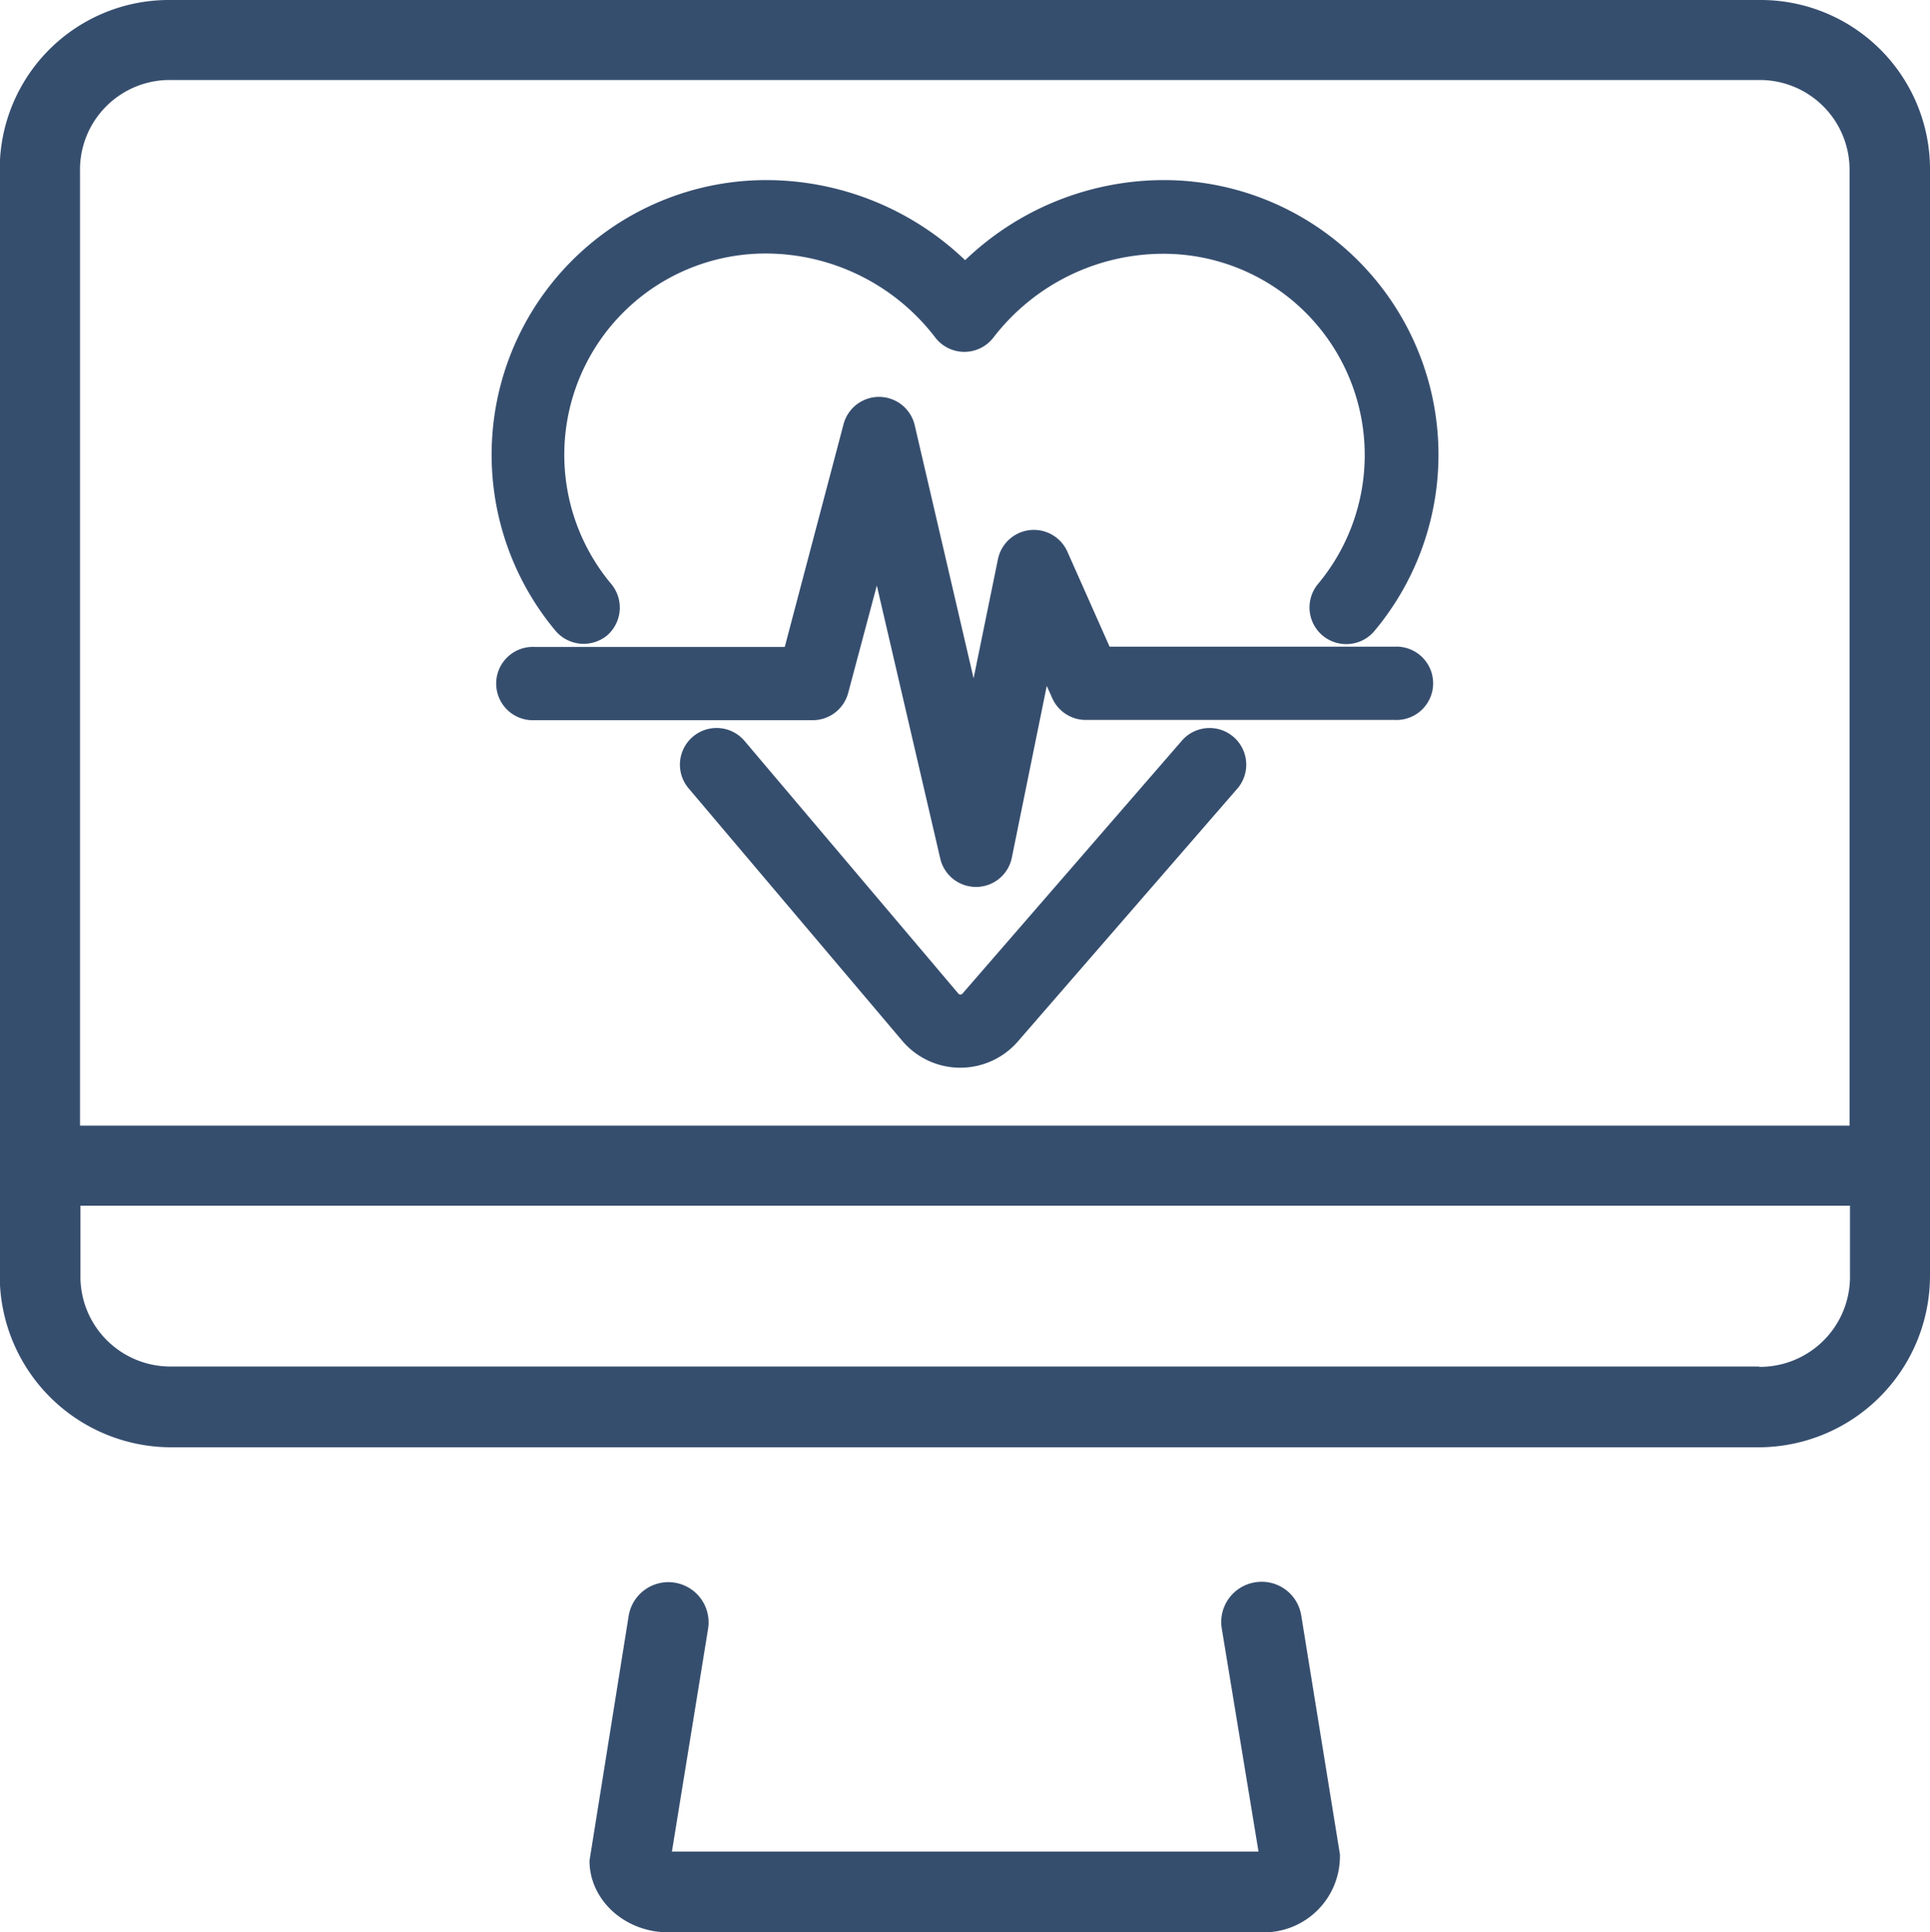
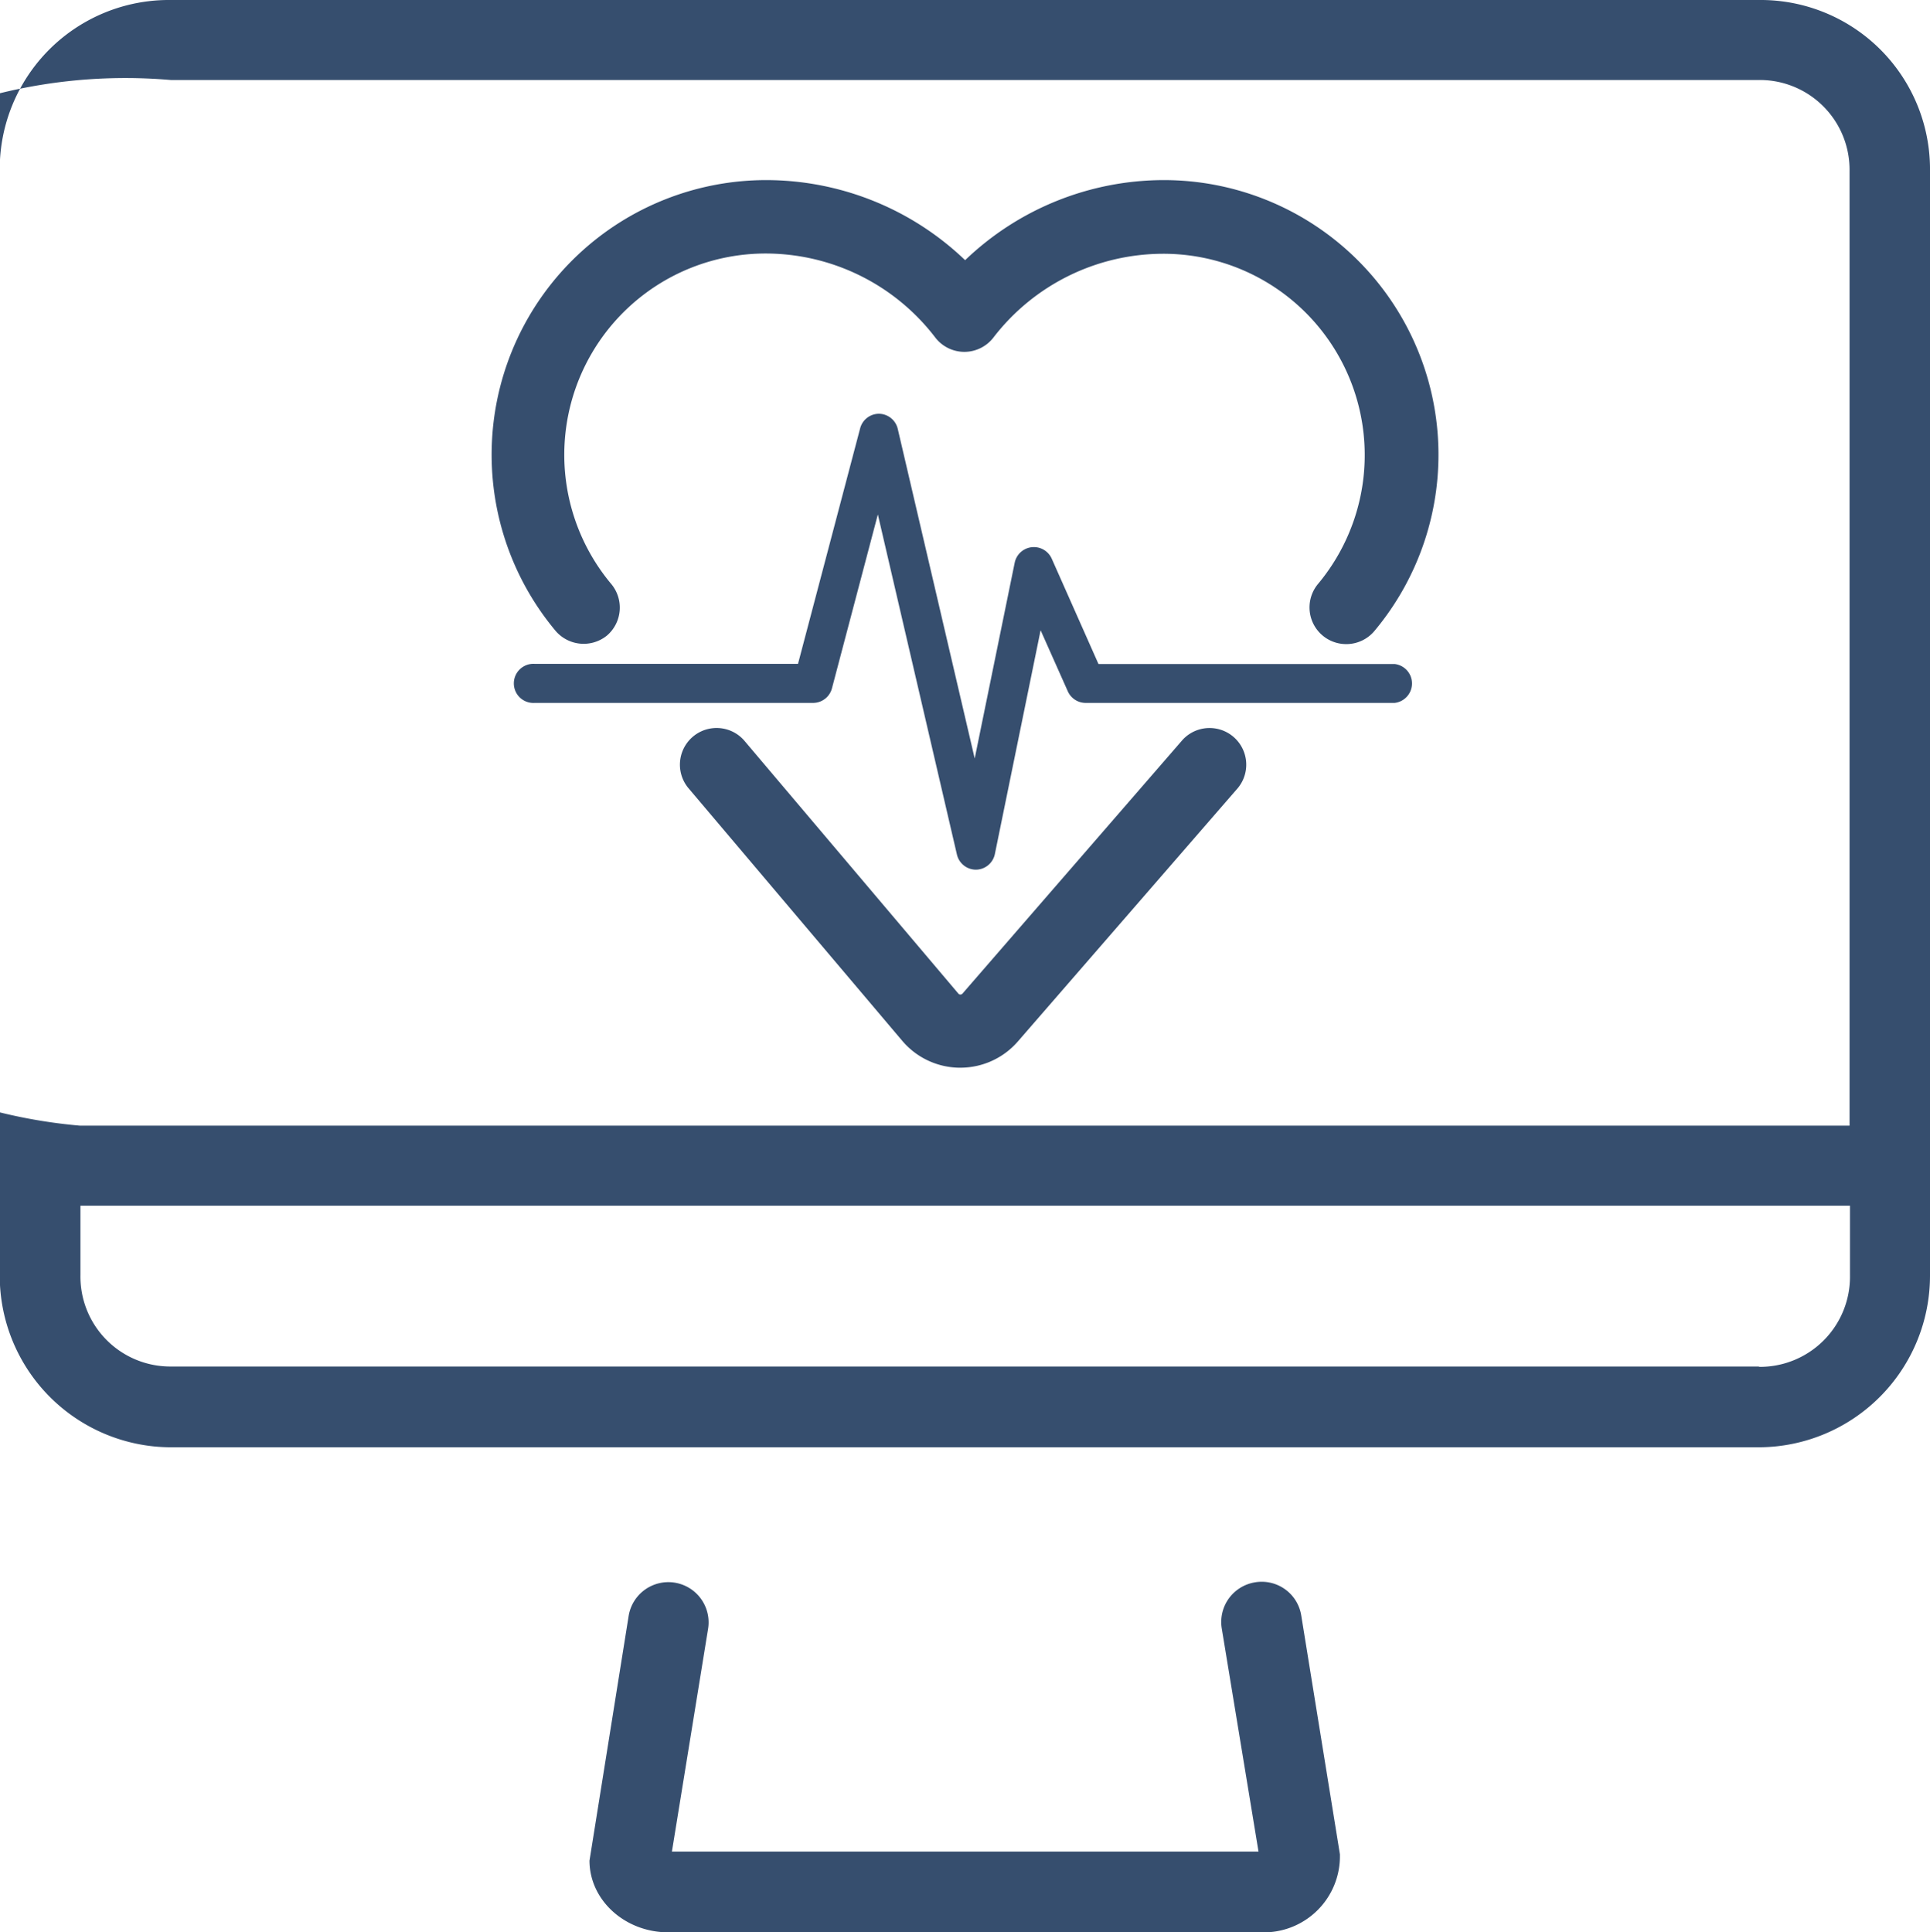
<svg xmlns="http://www.w3.org/2000/svg" id="Layer_1" data-name="Layer 1" viewBox="0 0 225.77 226.04">
  <defs>
    <style>.cls-1{fill:#364e6e;}</style>
  </defs>
  <title>Telehealth</title>
  <path class="cls-1" d="M222.93,137.33H188.28L182.81,125a2.29,2.29,0,0,0-4.33.47l-4.68,22.91-9-38.56a2.29,2.29,0,0,0-2.19-1.77h0a2.28,2.28,0,0,0-2.21,1.7l-7.27,27.56h-30.8a2.29,2.29,0,1,0,0,4.57h32.56a2.29,2.29,0,0,0,2.21-1.7l5.37-20.35,9.25,39.79a2.29,2.29,0,0,0,2.23,1.77h0a2.29,2.29,0,0,0,2.21-1.83l5.35-26.18,3.18,7.14a2.29,2.29,0,0,0,2.09,1.36h36.14A2.29,2.29,0,0,0,222.93,137.33Z" transform="translate(-59.78 -59.64)" />
-   <path class="cls-1" d="M174,163.41a4.29,4.29,0,0,1-4.23-3.32l-7.42-31.94L159,140.71a4.29,4.29,0,0,1-4.14,3.19H122.32a4.29,4.29,0,1,1,0-8.57h29.26l6.88-26.07a4.29,4.29,0,0,1,8.32.12L173.67,139l2.85-13.94a4.29,4.29,0,0,1,8.12-.88l4.94,11.12h33.35a4.29,4.29,0,1,1,0,8.57H186.79a4.29,4.29,0,0,1-3.92-2.55l-0.64-1.43L178.14,160A4.27,4.27,0,0,1,174,163.41Zm-11.41-51.86,11.08,47.64a0.29,0.29,0,0,0,.28.22,0.29,0.29,0,0,0,.28-0.24l6.59-32.29,5.71,12.85a0.29,0.29,0,0,0,.26.17h36.14a0.28,0.28,0,0,0,.29-0.29,0.29,0.29,0,0,0-.29-0.29H187l-6-13.5a0.29,0.29,0,0,0-.55.06l-6.51,31.88-11-47.49a0.29,0.29,0,0,0-.28-0.22,0.28,0.28,0,0,0-.28.21l-7.66,29H122.32a0.29,0.29,0,1,0,0,.57h32.56a0.29,0.29,0,0,0,.28-0.21Z" transform="translate(-59.78 -59.64)" />
  <path class="cls-1" d="M129.49,132.48a2.3,2.3,0,0,0,.29-3.22,25.55,25.55,0,0,1,19.61-41.95,27,27,0,0,1,21.42,10.6,2.29,2.29,0,0,0,3.64,0,27.08,27.08,0,0,1,21.43-10.6,25.55,25.55,0,0,1,19.61,41.95A2.29,2.29,0,0,0,219,132.2a30.13,30.13,0,0,0-23.12-49.46A31.67,31.67,0,0,0,172.63,93a31.72,31.72,0,0,0-23.25-10.23,30.13,30.13,0,0,0-23.12,49.46A2.3,2.3,0,0,0,129.49,132.48Z" transform="translate(-59.78 -59.64)" />
  <path class="cls-1" d="M217.22,135a4.29,4.29,0,0,1-3.29-7,23.55,23.55,0,0,0-18.07-38.67A25.08,25.08,0,0,0,176,99.12a4.29,4.29,0,0,1-6.82,0,25,25,0,0,0-19.83-9.82A23.55,23.55,0,0,0,131.31,128a4.31,4.31,0,0,1-.53,6h0a4.32,4.32,0,0,1-6-.54,32.13,32.13,0,0,1,24.65-52.75,33.66,33.66,0,0,1,23.25,9.37,33.61,33.61,0,0,1,23.24-9.37,32.13,32.13,0,0,1,24.65,52.74A4.29,4.29,0,0,1,217.22,135ZM149.38,84.74a28.13,28.13,0,0,0-21.58,46.18,0.29,0.29,0,0,0,.41,0,0.3,0.3,0,0,0,0-.41,27.55,27.55,0,0,1,21.14-45.23,29,29,0,0,1,23,11.39,0.3,0.3,0,0,0,.45,0,29.1,29.1,0,0,1,23-11.4A27.55,27.55,0,0,1,217,130.54a0.3,0.3,0,0,0,0,.41,0.27,0.27,0,0,0,.41,0,28.13,28.13,0,0,0-21.59-46.17,29.59,29.59,0,0,0-21.76,9.58l-1.47,1.61-1.48-1.61A29.64,29.64,0,0,0,149.38,84.74Z" transform="translate(-59.78 -59.64)" />
  <path class="cls-1" d="M199.62,147.52l-25.74,29.67a2.32,2.32,0,0,1-1.76.8h0a2.29,2.29,0,0,1-1.76-.83l-25.06-29.62a2.29,2.29,0,1,0-3.49,3l25.06,29.62a6.89,6.89,0,0,0,5.22,2.44h0a6.91,6.91,0,0,0,5.21-2.37l25.75-29.67A2.29,2.29,0,0,0,199.62,147.52Z" transform="translate(-59.78 -59.64)" />
  <path class="cls-1" d="M172.12,184.56h-0.2a8.89,8.89,0,0,1-6.59-3.14l-25.06-29.62a4.29,4.29,0,0,1,6.54-5.55l25.07,29.63a0.3,0.3,0,0,0,.25.12,0.31,0.31,0,0,0,.24-0.11l25.75-29.69a4.29,4.29,0,0,1,6.47,5.63L178.84,181.5A8.91,8.91,0,0,1,172.12,184.56Zm-28.58-35.83a0.29,0.29,0,0,0-.19.07,0.28,0.28,0,0,0-.1.19,0.28,0.28,0,0,0,.07.21l25.06,29.62a4.89,4.89,0,0,0,3.7,1.73h0.16a4.91,4.91,0,0,0,3.57-1.68l25.74-29.67a0.29,0.29,0,1,0-.44-0.37L175.39,178.5a4.32,4.32,0,0,1-6.57-.05l-25.05-29.62A0.29,0.29,0,0,0,143.54,148.74Z" transform="translate(-59.78 -59.64)" />
  <path class="cls-1" d="M206.59,244.77a4.7,4.7,0,0,0-3.89,5.39L207,276.27l-68.62,0,4.23-26.06a4.7,4.7,0,0,0-9.29-1.51l-4.58,28.63c0,4.62,4.14,8.39,9.22,8.39h69.4a8.9,8.9,0,0,0,9.16-9.14L212,248.66A4.68,4.68,0,0,0,206.59,244.77Z" transform="translate(-59.78 -59.64)" />
-   <path class="cls-1" d="M265.55,59.64H79.75a19.79,19.79,0,0,0-20,20V208.86a20.07,20.07,0,0,0,20,20.11h185.8a20.08,20.08,0,0,0,20-20.11V79.69A19.81,19.81,0,0,0,265.55,59.64ZM79.75,69h185.8a10.5,10.5,0,0,1,10.59,10.64V191.34h-207V79.69A10.49,10.49,0,0,1,79.75,69Zm185.8,150.52H79.75a10.52,10.52,0,0,1-10.56-10.7v-8.11h207v8.11A10.54,10.54,0,0,1,265.55,219.56Z" transform="translate(-59.78 -59.64)" />
+   <path class="cls-1" d="M265.55,59.64H79.75a19.79,19.79,0,0,0-20,20V208.86a20.07,20.07,0,0,0,20,20.11h185.8a20.08,20.08,0,0,0,20-20.11V79.69A19.81,19.81,0,0,0,265.55,59.64ZM79.75,69h185.8a10.5,10.5,0,0,1,10.59,10.64V191.34h-207A10.49,10.49,0,0,1,79.75,69Zm185.8,150.52H79.75a10.52,10.52,0,0,1-10.56-10.7v-8.11h207v8.11A10.54,10.54,0,0,1,265.55,219.56Z" transform="translate(-59.78 -59.64)" />
</svg>